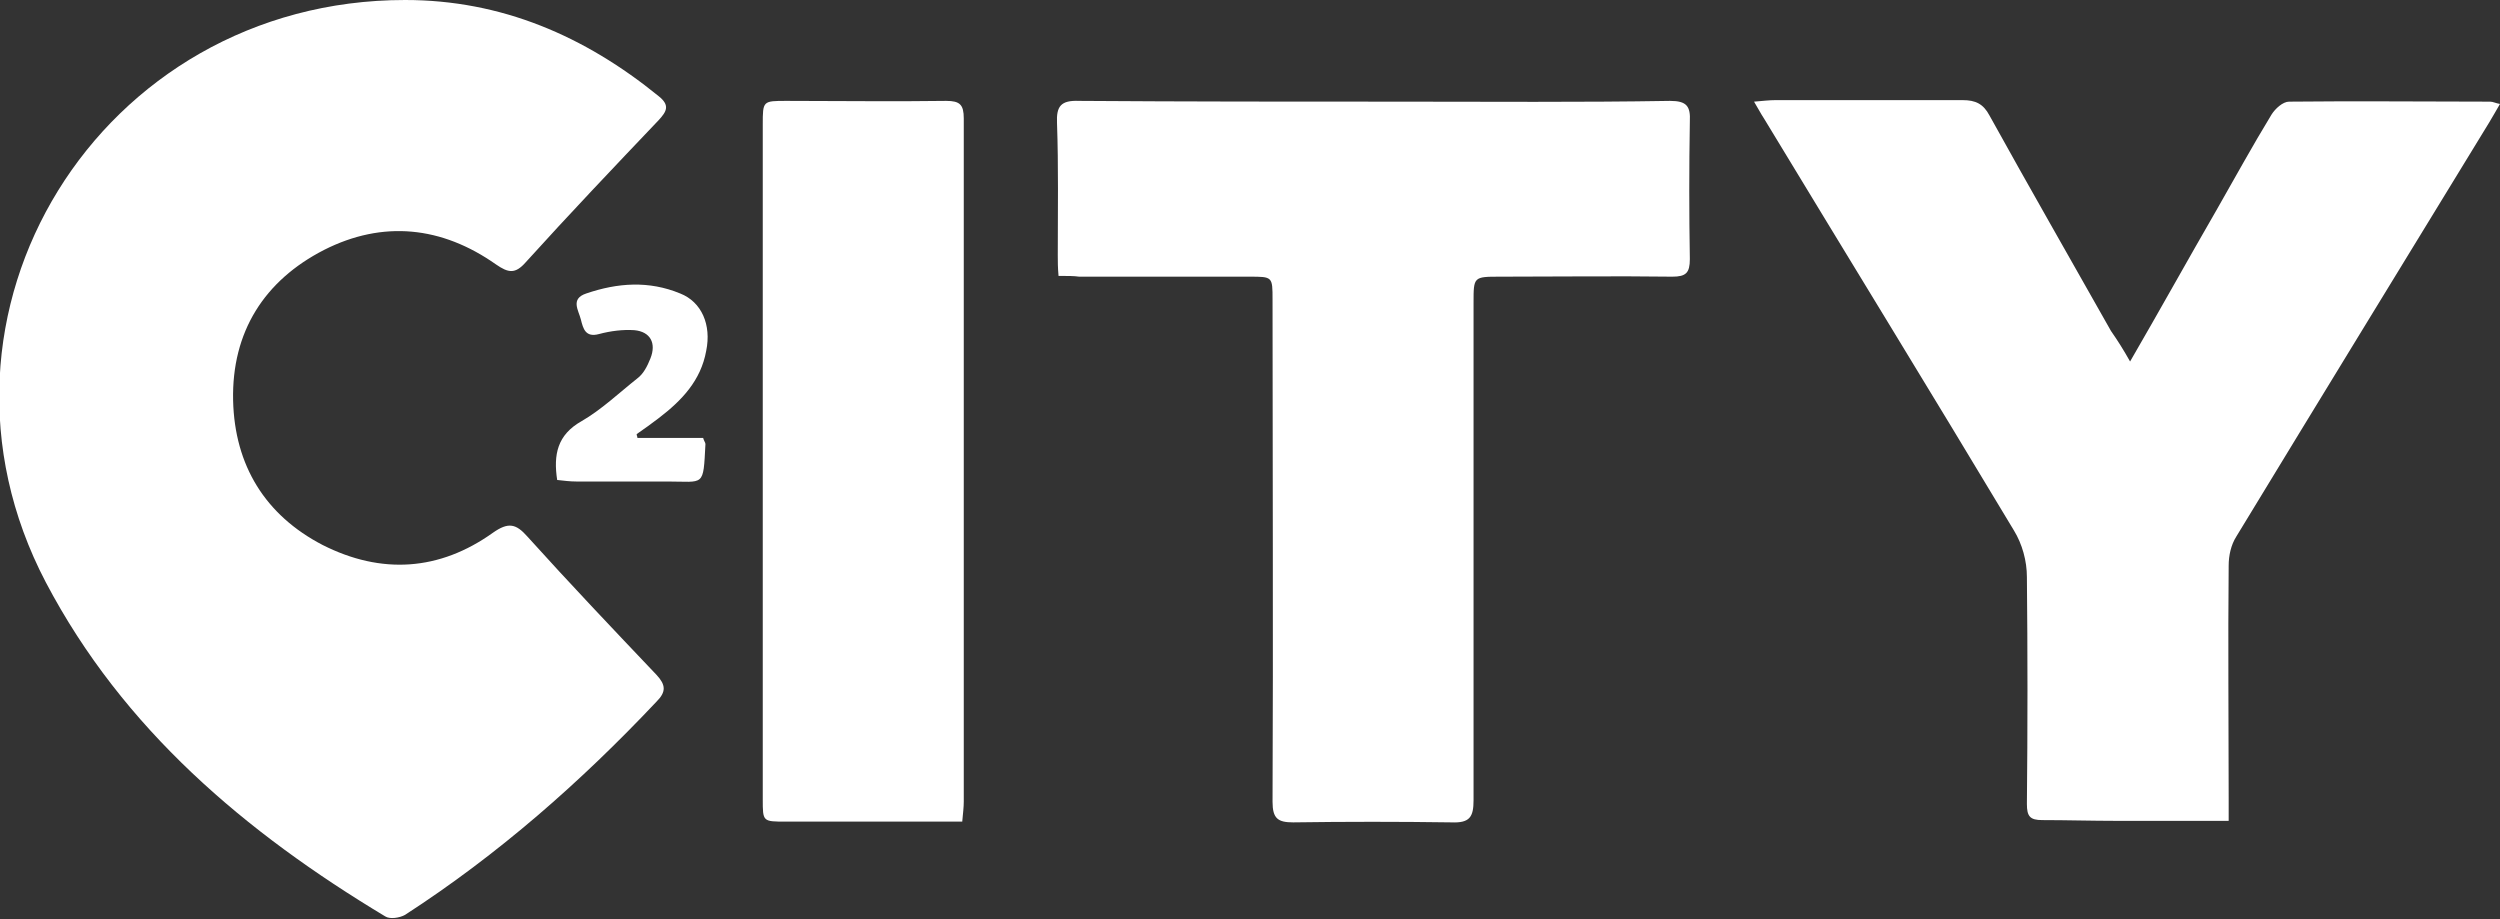
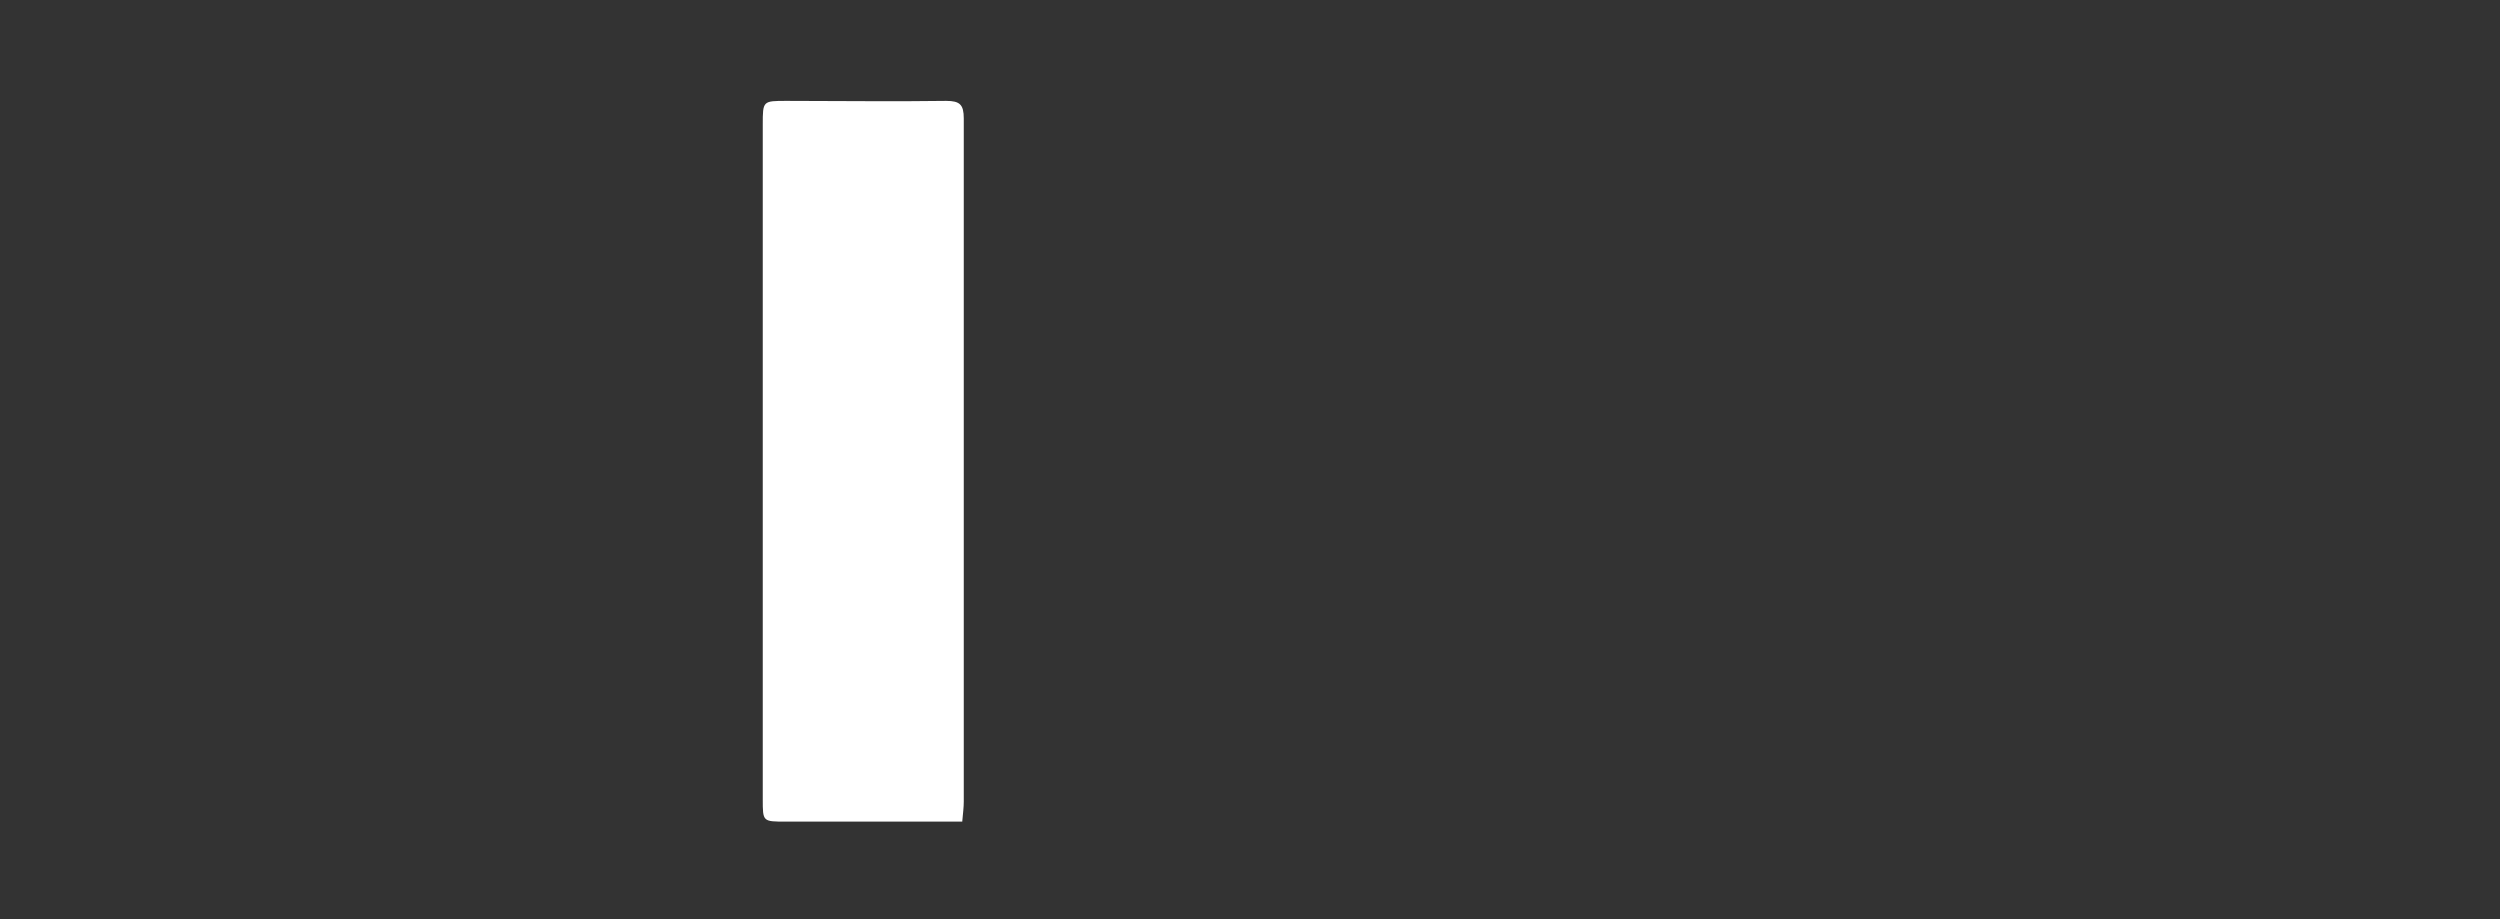
<svg xmlns="http://www.w3.org/2000/svg" version="1.1" id="Layer_1" x="0px" y="0px" viewBox="0 0 327.1 120.3" style="enable-background:new 0 0 327.1 120.3;" xml:space="preserve">
  <rect x="0" y="0" width="327.1" height="120.3" fill="#333333" stroke="none" />
  <style type="text/css">
	.st0{display:none;fill:#FFFFFF;}
	.st1{fill:#FFFFFF;}
</style>
  <g transform="translate(0,154) scale(0.1,-0.1)">
</g>
  <g>
    <path class="st0" d="M-148.2,231.2c0-195.3,0-390.7,0-586c268,0,536,0,804,0c0,195.3,0,390.7,0,586   C387.8,231.2,119.8,231.2-148.2,231.2z M11.5-42.5c-88.7,0-144.8,91-103.7,169.3c22.3,42.5,57.8,72.4,98.3,96.8   c1.4,0.8,4.3,0.4,5.7-0.6c27-17.4,50.8-38.5,72.8-61.9c2.8-3,2.6-5-0.1-7.8c-12.6-13.3-25.1-26.6-37.4-40.2   c-3.4-3.8-5.5-4.3-10-1.2c-15.6,11-32.5,12.2-49.5,3.5c-16.8-8.6-25.6-22.9-26-41.8c-0.4-19.9,9-34.7,26.4-43.6   C5.3,21.2,22.3,23,38,34.2c3.5,2.5,5.5,2.8,8.6-0.6C59.3,19.6,72.2,6,85-7.8c2.2-2.4,3.4-4.1,0.1-6.8   C63.7-32.2,39.6-42.4,11.5-42.5z M511.9,62.4c-2.1-3.6-3.6-6.1-5-8.7C495,32.9,483.2,12.1,471.5-8.8c-1.9-3.4-4-4.5-7.9-4.5   c-18.1,0.2-36.3,0.1-54.4,0.1c-1.7,0-3.5,0.2-6.2,0.3c1.2,2.2,2,3.6,2.8,5c24.2,39.8,48.5,79.5,72.4,119.4c2.3,3.9,3.7,9,3.8,13.5   c0.4,21.9,0.2,43.9,0.1,65.8c0,3.5,0.9,4.7,4.4,4.7c7.1-0.1,14.3,0.2,21.5,0.2c10.6,0,21.2,0,32.5,0c0-2.8,0-4.7,0-6.7   c0-22.5-0.1-44.9,0.1-67.4c0-2.8,0.7-6,2.1-8.4c24.3-40.1,48.8-80,73.3-120c1-1.7,2-3.3,3.1-5.3c-1.4-0.4-2.2-0.7-3-0.7   c-19.5-0.1-38.9-0.2-58.4,0c-1.8,0-4.1,2-5.1,3.7c-5.5,9.1-10.6,18.4-15.9,27.7C528.8,32.8,520.6,47.1,511.9,62.4z M201.1,37.6   c2.6,0,4.4,0,6.2,0c16.5,0,32.9,0,49.4,0c6.6,0,6.6,0,6.6,6.6c0,48.6,0.1,97.1-0.1,145.7c0,4.7,1.5,6,6,5.9   c15.3-0.2,30.6-0.3,45.9,0c5.2,0.1,6.3-1.5,6.3-6.5c-0.2-48.1-0.1-96.1-0.1-144.2c0-7.5,0-7.5,7.7-7.5c16.6,0,33.3-0.1,49.9,0.1   c4,0,5.2-1.2,5.1-5.2c-0.2-13.3-0.2-26.6,0-39.9c0.1-4.4-1-6-5.8-6c-26.1,0.2-52.3,0.1-78.4,0.1c-31,0-61.9,0.1-92.9-0.1   c-5.2,0-6.5,1.6-6.3,6.5c0.3,12.8,0.1,25.6,0.1,38.4C200.8,33.4,201,35.2,201.1,37.6z M173.3,195.7c0.2-2.3,0.4-4.1,0.4-5.9   c0-66,0-132,0.1-198.1c0-3.9-1.2-5.2-5.1-5.1c-15.5,0.2-30.9,0.1-46.4,0.1c-6.9,0-6.9,0-6.9,6.9c0,58,0,116.1,0,174.1   c0,7.2,0,14.3,0,21.5c0,6.5,0,6.5,6.7,6.5c15.1,0,30.3,0,45.4,0C169.3,195.7,171.1,195.7,173.3,195.7z M79.1,84.6   c-0.1-0.4-0.2-0.8-0.4-1.2c2.2-1.5,4.4-2.9,6.5-4.6c6.5-5.1,12.1-10.9,13.7-19.5c1.4-7.6-1.4-14.2-7.6-16.7c-9-3.6-18.2-3.1-27.3,0   c-4.5,1.6-2.2,4.9-1.5,7.5c0.6,2.5,1.2,5.2,5.2,4.2c3.3-0.8,6.9-1.3,10.3-1c4.9,0.4,6.6,3.6,4.8,8.1c-0.9,2.1-2.1,4.3-3.8,5.7   c-5.2,4.4-10.3,9.1-16.1,12.5c-7,4.1-8.1,9.7-7,17.1c1.9,0.2,3.7,0.5,5.5,0.5c8.8,0,17.6,0.1,26.4,0c10.9-0.1,10.3,1.8,11-10.9   c0-0.4-0.3-0.9-0.6-1.8C91.9,84.6,85.5,84.6,79.1,84.6z" />
-     <path class="st1" d="M53,0c12.6,0,23.5,4.7,33.2,12.6c1.5,1.2,1,2,0,3.1C80.3,21.9,74.5,28,68.8,34.3c-1.4,1.6-2.3,1.4-3.9,0.3   c-7.1-5-14.8-5.8-22.5-1.9c-7.8,4-12.1,10.7-11.9,19.7c0.2,8.5,4.2,15,11.7,18.9c7.7,3.9,15.3,3.4,22.3-1.6c2-1.4,3-1.2,4.5,0.5   c5.5,6.1,11.2,12.1,16.9,18.1c1.2,1.3,1.3,2.2,0,3.5c-9.9,10.5-20.7,20-32.9,27.9c-0.7,0.4-2,0.6-2.6,0.2   c-18.3-11-34.3-24.5-44.4-43.7C-12.4,41.1,13,0,53,0z" />
-     <path class="st1" d="M278.7,47.3c4-6.9,7.6-13.4,11.3-19.8c2.4-4.2,4.7-8.4,7.2-12.5c0.5-0.8,1.5-1.7,2.3-1.7   c8.8-0.1,17.6,0,26.3,0c0.4,0,0.7,0.2,1.3,0.3c-0.5,0.9-1,1.7-1.4,2.4c-11,18-22.1,36.1-33.1,54.2c-0.7,1.1-1,2.5-1,3.8   c-0.1,10.1,0,20.3,0,30.4c0,0.9,0,1.8,0,3c-5.1,0-9.9,0-14.7,0c-3.2,0-6.5-0.1-9.7-0.1c-1.6,0-2-0.5-2-2.1c0.1-9.9,0.1-19.8,0-29.7   c0-2.1-0.6-4.3-1.7-6.1c-10.8-18-21.8-35.9-32.7-53.9c-0.4-0.6-0.7-1.2-1.3-2.2c1.2-0.1,2-0.2,2.8-0.2c8.2,0,16.4,0,24.5,0   c1.7,0,2.7,0.5,3.5,2c5.2,9.4,10.6,18.8,15.9,28.2C277.1,44.6,277.8,45.7,278.7,47.3z" />
-     <path class="st1" d="M138.5,36.1c-0.1-1.1-0.1-1.9-0.1-2.7c0-5.8,0.1-11.6-0.1-17.3c-0.1-2.2,0.5-3,2.9-2.9   c14,0.1,27.9,0.1,41.9,0.1c11.8,0,23.6,0.1,35.4-0.1c2.2,0,2.7,0.7,2.6,2.7c-0.1,6-0.1,12,0,18c0,1.8-0.5,2.3-2.3,2.3   c-7.5-0.1-15,0-22.5,0c-3.5,0-3.5,0-3.5,3.4c0,21.7,0,43.4,0,65.1c0,2.2-0.5,3-2.9,2.9c-6.9-0.1-13.8-0.1-20.7,0   c-2,0-2.7-0.5-2.7-2.7c0.1-21.9,0-43.8,0-65.7c0-3,0-3-3-3c-7.4,0-14.9,0-22.3,0C140.5,36.1,139.7,36.1,138.5,36.1z" />
    <path class="st1" d="M125.9,107.5c-1,0-1.8,0-2.6,0c-6.8,0-13.7,0-20.5,0c-3,0-3,0-3-2.9c0-3.2,0-6.5,0-9.7c0-26.2,0-52.4,0-78.6   c0-3.1,0-3.1,3.1-3.1c7,0,14,0.1,20.9,0c1.8,0,2.3,0.5,2.3,2.3c0,29.8,0,59.6,0,89.4C126.1,105.6,126,106.4,125.9,107.5z" />
-     <path class="st1" d="M83.4,57.3c2.9,0,5.8,0,8.6,0c0.1,0.4,0.3,0.6,0.3,0.8c-0.3,5.7-0.1,4.9-5,4.9c-4,0-8,0-11.9,0   c-0.8,0-1.6-0.1-2.5-0.2c-0.5-3.3,0-5.9,3.2-7.7c2.6-1.5,4.9-3.7,7.3-5.6c0.8-0.6,1.3-1.6,1.7-2.6c0.8-2,0-3.5-2.1-3.7   c-1.5-0.1-3.1,0.1-4.6,0.5c-1.8,0.5-2.1-0.7-2.4-1.9c-0.3-1.2-1.4-2.7,0.7-3.4c4.1-1.4,8.2-1.7,12.3,0c2.8,1.1,4.1,4.1,3.4,7.5   c-0.7,3.9-3.2,6.5-6.2,8.8c-0.9,0.7-1.9,1.4-2.9,2.1C83.3,57,83.4,57.1,83.4,57.3z" />
  </g>
</svg>